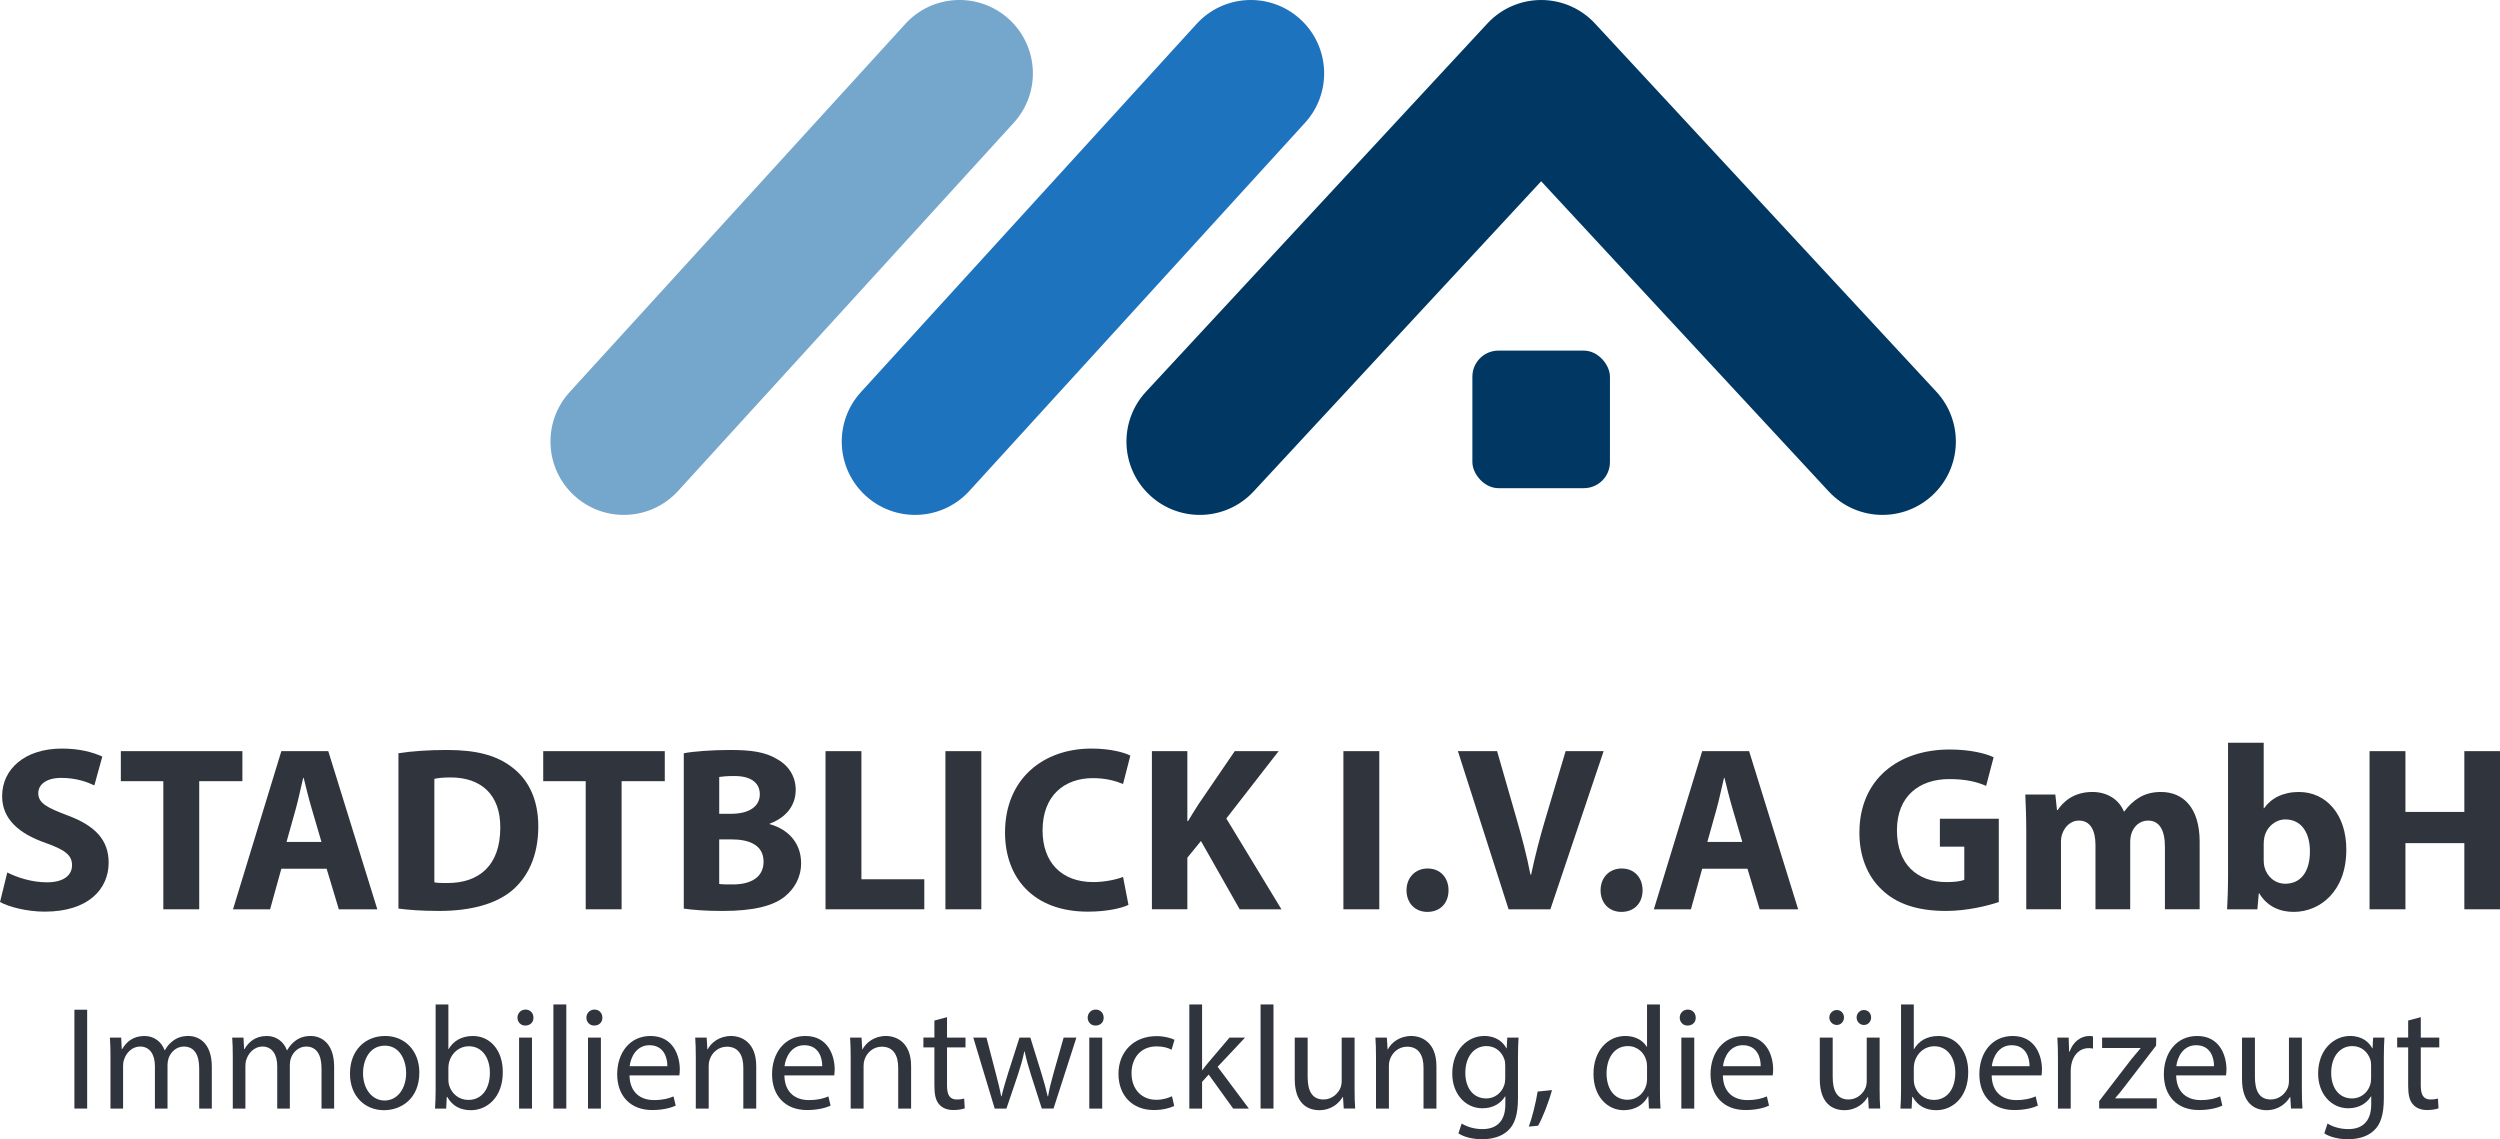
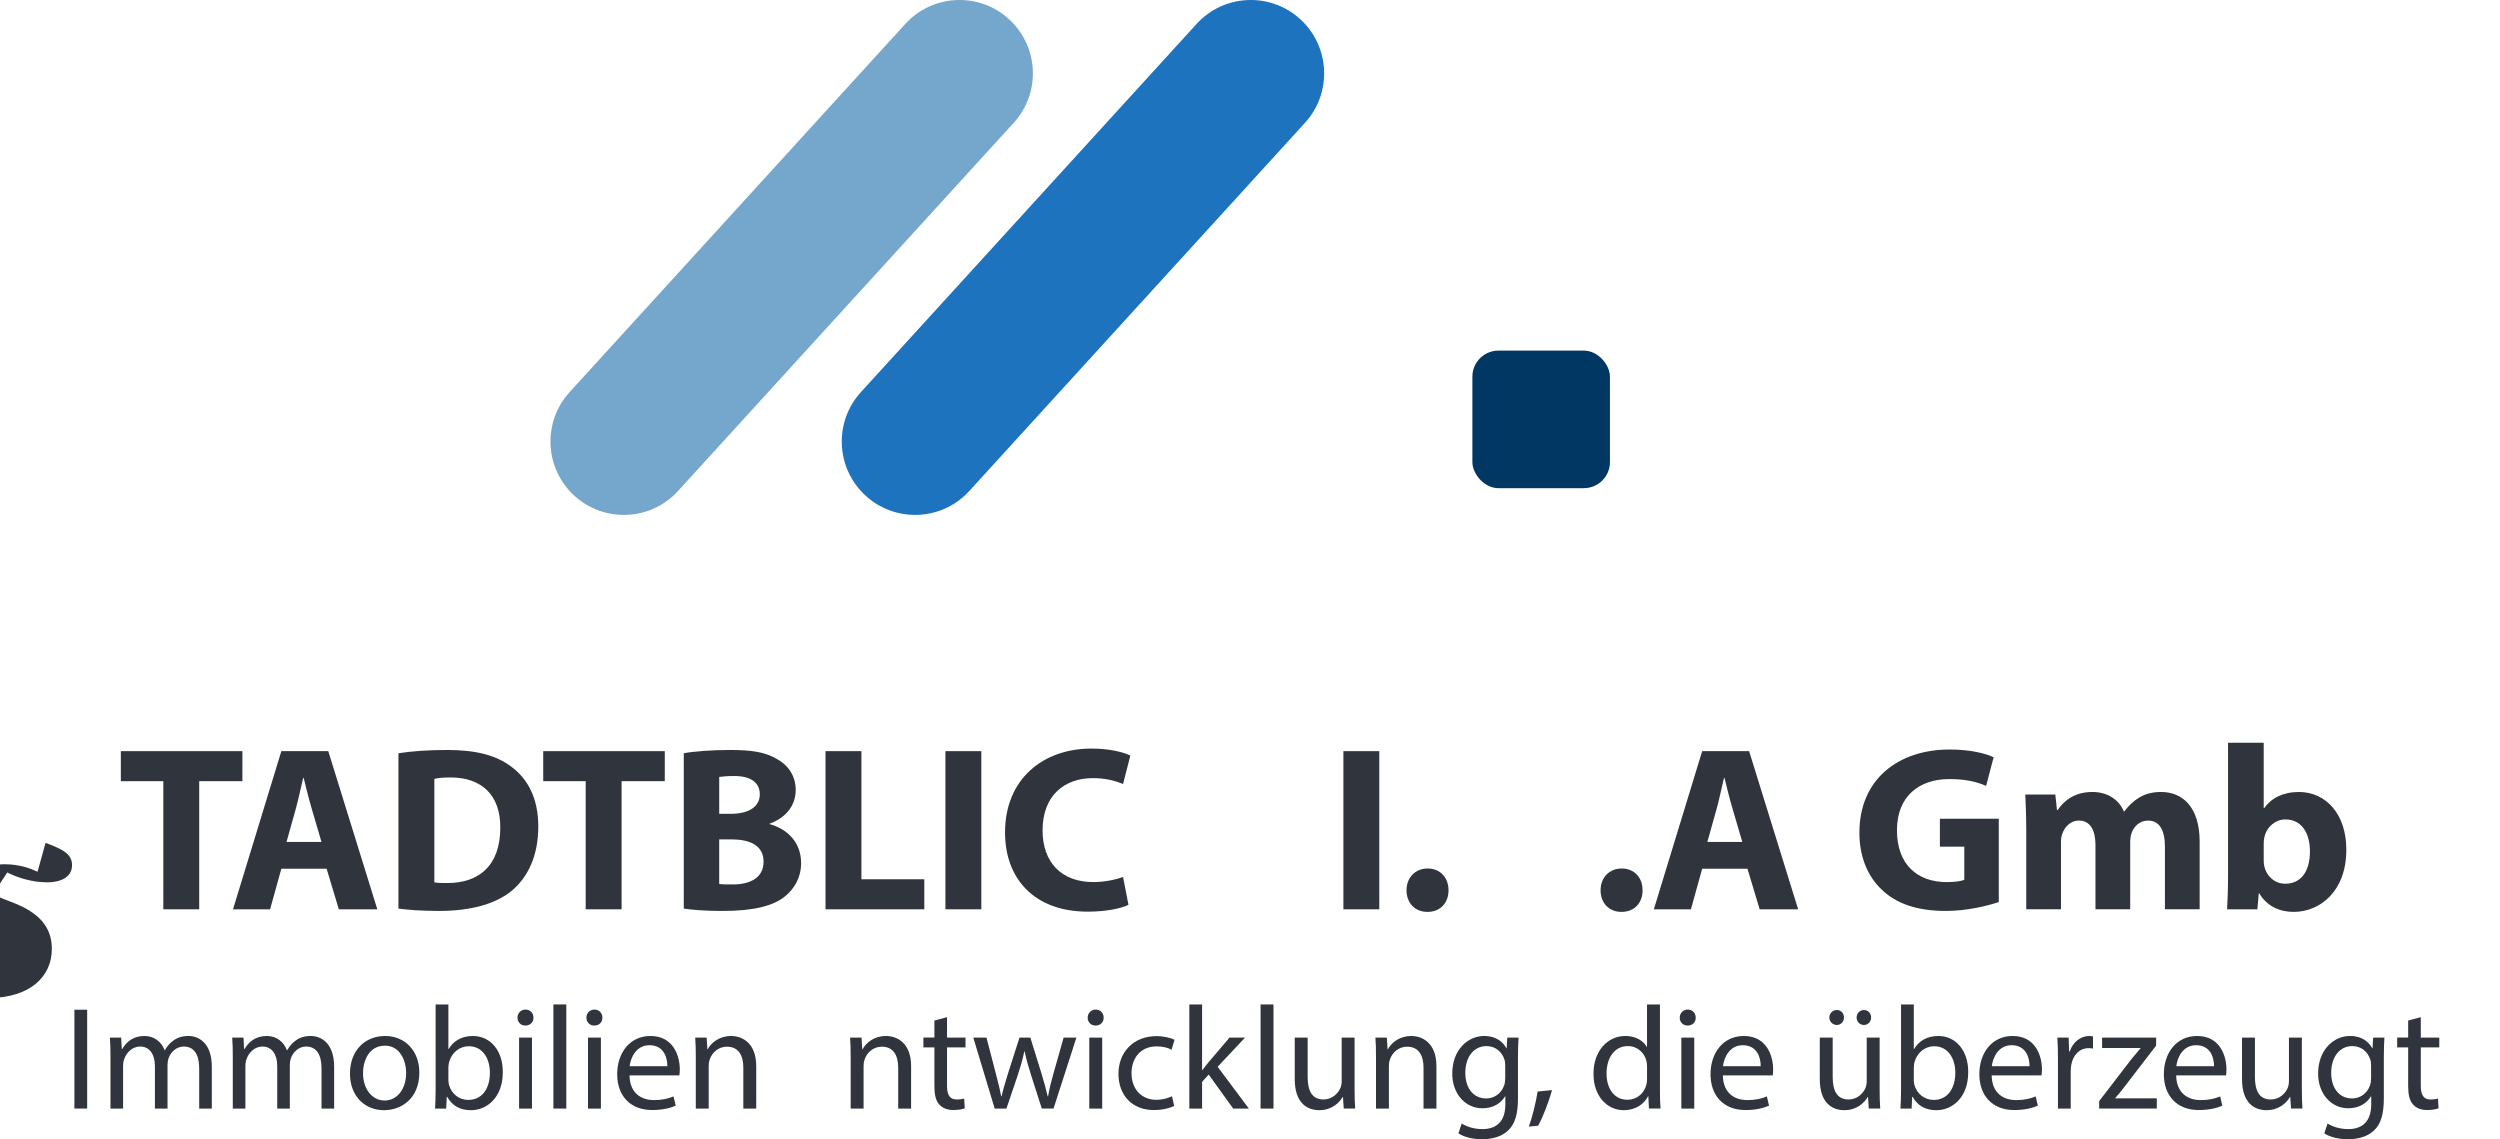
<svg xmlns="http://www.w3.org/2000/svg" id="Layer_1" viewBox="0 0 2436.05 1110.09">
  <defs>
    <style>
      .cls-1 {
        fill: #003863;
      }

      .cls-2 {
        fill: #30343d;
      }

      .cls-3 {
        fill: #1e73be;
      }

      .cls-4 {
        fill: #75a6cc;
      }
    </style>
  </defs>
  <g>
    <path class="cls-3" d="M891.69,501.73c-17.2,0-34.44-6.17-48.14-18.66-29.18-26.6-31.27-71.81-4.67-100.99L1165.97,23.32c26.62-29.19,71.83-31.26,100.99-4.66,29.18,26.6,31.27,71.81,4.67,100.99l-327.1,358.76c-14.11,15.47-33.45,23.32-52.85,23.32Z" />
-     <path class="cls-1" d="M1834.37,501.73c-19.21,0-38.35-7.69-52.44-22.88l-280.19-302.22-280.19,302.22c-26.83,28.95-72.06,30.67-101.02,3.82-28.95-26.84-30.66-72.07-3.81-101.02L1449.32,22.89C1462.85,8.29,1481.85,0,1501.74,0s38.89,8.29,52.42,22.88l332.61,358.76c26.84,28.95,25.13,74.18-3.81,101.02-13.76,12.76-31.2,19.06-48.59,19.06Z" />
    <path class="cls-4" d="M607.86,501.73c-17.2,0-34.44-6.17-48.14-18.66-29.18-26.6-31.27-71.81-4.67-100.99L882.15,23.32c26.62-29.19,71.83-31.26,100.99-4.66,29.18,26.6,31.27,71.81,4.67,100.99l-327.1,358.76c-14.11,15.47-33.45,23.32-52.85,23.32Z" />
    <rect class="cls-1" x="1434.72" y="341.64" width="134.04" height="134.04" rx="25.4" ry="25.4" />
  </g>
  <g>
-     <path class="cls-2" d="M7.09,850.15c9.37,4.8,23.78,9.6,38.64,9.6,16.01,0,24.47-6.63,24.47-16.69s-7.32-15.09-25.84-21.72c-25.61-8.92-42.3-23.09-42.3-45.5,0-26.29,21.95-46.42,58.31-46.42,17.38,0,30.18,3.66,39.33,7.77l-7.77,28.12c-6.17-2.97-17.15-7.32-32.24-7.32s-22.41,6.86-22.41,14.86c0,9.83,8.69,14.18,28.58,21.72,27.21,10.06,40.01,24.24,40.01,45.96,0,25.84-19.89,47.79-62.19,47.79-17.61,0-34.98-4.57-43.67-9.37l7.09-28.81Z" />
+     <path class="cls-2" d="M7.09,850.15c9.37,4.8,23.78,9.6,38.64,9.6,16.01,0,24.47-6.63,24.47-16.69s-7.32-15.09-25.84-21.72l-7.77,28.12c-6.17-2.97-17.15-7.32-32.24-7.32s-22.41,6.86-22.41,14.86c0,9.83,8.69,14.18,28.58,21.72,27.21,10.06,40.01,24.24,40.01,45.96,0,25.84-19.89,47.79-62.19,47.79-17.61,0-34.98-4.57-43.67-9.37l7.09-28.81Z" />
    <path class="cls-2" d="M159.14,761.2h-41.39v-29.27h118.44v29.27h-42.07v124.84h-34.98v-124.84Z" />
    <path class="cls-2" d="M274.16,846.49l-10.98,39.56h-36.13l47.1-154.11h45.73l47.79,154.11h-37.5l-11.89-39.56h-44.13ZM313.26,820.42l-9.6-32.7c-2.74-9.15-5.49-20.58-7.77-29.73h-.46c-2.29,9.15-4.57,20.81-7.09,29.73l-9.15,32.7h34.07Z" />
    <path class="cls-2" d="M388.25,733.99c12.8-2.06,29.5-3.2,47.1-3.2,29.27,0,48.25,5.26,63.11,16.46,16.01,11.89,26.07,30.87,26.07,58.08,0,29.5-10.75,49.85-25.61,62.42-16.23,13.49-40.93,19.89-71.11,19.89-18.06,0-30.87-1.14-39.56-2.29v-151.37ZM423.24,859.75c2.97.69,7.77.69,12.12.69,31.55.23,52.13-17.15,52.13-53.96.23-32.01-18.52-48.93-48.47-48.93-7.77,0-12.8.69-15.78,1.37v100.84Z" />
    <path class="cls-2" d="M570.72,761.2h-41.39v-29.27h118.44v29.27h-42.07v124.84h-34.98v-124.84Z" />
    <path class="cls-2" d="M666.29,733.99c9.15-1.83,27.67-3.2,45.04-3.2,21.26,0,34.3,2.06,45.5,8.69,10.75,5.72,18.52,16.23,18.52,30.18s-8,26.52-25.38,32.93v.46c17.61,4.8,30.64,18.06,30.64,37.96,0,13.95-6.4,24.92-16.01,32.7-11.2,8.92-29.95,13.95-60.59,13.95-17.15,0-29.95-1.14-37.73-2.29v-151.37ZM700.82,792.98h11.43c18.29,0,28.12-7.55,28.12-18.98s-8.92-17.83-24.69-17.83c-7.55,0-11.89.46-14.86.92v35.9ZM700.82,861.35c3.43.46,7.55.46,13.49.46,15.78,0,29.72-5.95,29.72-22.18s-13.95-21.72-31.33-21.72h-11.89v43.44Z" />
    <path class="cls-2" d="M804.4,731.93h34.98v124.84h61.28v29.27h-96.26v-154.11Z" />
    <path class="cls-2" d="M956.22,731.93v154.11h-34.98v-154.11h34.98Z" />
    <path class="cls-2" d="M1099.59,881.7c-6.4,3.2-20.81,6.63-39.56,6.63-53.28,0-80.71-33.15-80.71-77.06,0-52.59,37.5-81.86,84.14-81.86,18.06,0,31.78,3.66,37.96,6.86l-7.09,27.67c-7.09-2.97-16.92-5.72-29.27-5.72-27.67,0-49.16,16.69-49.16,50.99,0,30.87,18.29,50.3,49.39,50.3,10.52,0,22.18-2.29,29.04-5.03l5.26,27.21Z" />
-     <path class="cls-2" d="M1122.45,731.93h34.53v68.14h.69c3.43-5.95,7.09-11.43,10.52-16.92l34.98-51.22h42.76l-50.99,65.62,53.73,88.49h-40.7l-37.73-66.54-13.26,16.23v50.3h-34.53v-154.11Z" />
    <path class="cls-2" d="M1344.02,731.93v154.11h-34.98v-154.11h34.98Z" />
    <path class="cls-2" d="M1370.54,867.53c0-12.35,8.46-21.26,20.58-21.26s20.35,8.69,20.35,21.26-8.23,21.04-20.58,21.04-20.35-8.92-20.35-21.04Z" />
-     <path class="cls-2" d="M1470,886.05l-49.39-154.11h38.19l18.75,65.17c5.26,18.29,10.06,35.9,13.72,55.11h.69c3.89-18.52,8.69-36.81,13.95-54.42l19.66-65.85h37.04l-51.9,154.11h-40.7Z" />
    <path class="cls-2" d="M1559.63,867.53c0-12.35,8.46-21.26,20.58-21.26s20.35,8.69,20.35,21.26-8.23,21.04-20.58,21.04-20.35-8.92-20.35-21.04Z" />
    <path class="cls-2" d="M1658.64,846.49l-10.97,39.56h-36.13l47.1-154.11h45.73l47.79,154.11h-37.5l-11.89-39.56h-44.13ZM1697.74,820.42l-9.6-32.7c-2.74-9.15-5.49-20.58-7.77-29.73h-.46c-2.29,9.15-4.57,20.81-7.09,29.73l-9.15,32.7h34.07Z" />
    <path class="cls-2" d="M1947.66,878.96c-10.75,3.66-31.1,8.69-51.45,8.69-28.12,0-48.47-7.09-62.65-20.81-14.18-13.26-21.95-33.38-21.72-56.02.23-51.22,37.5-80.49,88.03-80.49,19.89,0,35.21,3.89,42.76,7.55l-7.32,27.9c-8.46-3.66-18.98-6.63-35.9-6.63-29.04,0-50.99,16.46-50.99,49.85s19.89,50.53,48.47,50.53c8,0,14.41-.92,17.15-2.29v-32.24h-23.78v-27.21h57.39v81.17Z" />
    <path class="cls-2" d="M1974.41,809.9c0-13.95-.46-25.84-.92-35.67h29.27l1.6,15.09h.69c4.8-7.09,14.63-17.61,33.84-17.61,14.41,0,25.84,7.32,30.64,18.98h.46c4.12-5.72,9.15-10.29,14.41-13.49,6.17-3.66,13.03-5.49,21.26-5.49,21.49,0,37.73,15.09,37.73,48.47v65.85h-33.84v-60.82c0-16.23-5.26-25.61-16.46-25.61-8,0-13.72,5.49-16.01,12.12-.92,2.52-1.37,6.17-1.37,8.92v65.39h-33.84v-62.65c0-14.18-5.03-23.78-16.01-23.78-8.92,0-14.18,6.86-16.23,12.58-1.14,2.74-1.37,5.94-1.37,8.69v65.17h-33.84v-76.14Z" />
    <path class="cls-2" d="M2170.13,886.05c.46-7.32.92-20.81.92-33.38v-128.96h34.75v63.79h.46c6.63-9.6,18.29-15.78,33.84-15.78,26.75,0,46.42,22.18,46.19,56.48,0,40.24-25.61,60.37-51.22,60.37-13.03,0-25.61-4.8-33.61-18.06h-.46l-1.37,15.55h-29.5ZM2205.8,838.49c0,2.29.23,4.34.69,6.17,2.29,9.37,10.29,16.46,20.35,16.46,14.86,0,24.01-11.43,24.01-31.55,0-17.38-7.77-31.1-24.01-31.1-9.38,0-18.06,7.09-20.35,17.15-.46,2.06-.69,4.12-.69,6.4v16.46Z" />
-     <path class="cls-2" d="M2343.91,731.93v59.22h57.39v-59.22h34.75v154.11h-34.75v-64.48h-57.39v64.48h-34.98v-154.11h34.98Z" />
  </g>
  <g>
    <path class="cls-2" d="M84.93,983.89v96.32h-12.43v-96.32h12.43Z" />
    <path class="cls-2" d="M107.65,1029.77c0-7.15-.14-13.01-.57-18.72h11l.57,11.15h.43c3.86-6.57,10.29-12.72,21.72-12.72,9.43,0,16.58,5.72,19.58,13.86h.29c2.14-3.86,4.86-6.86,7.72-9,4.14-3.14,8.72-4.86,15.29-4.86,9.15,0,22.72,6,22.72,30.01v40.73h-12.29v-39.16c0-13.29-4.86-21.29-15.01-21.29-7.15,0-12.72,5.29-14.86,11.43-.57,1.71-1,4-1,6.29v42.73h-12.29v-41.45c0-11-4.86-19.01-14.43-19.01-7.86,0-13.58,6.29-15.58,12.58-.71,1.86-1,4-1,6.15v41.73h-12.29v-50.45Z" />
    <path class="cls-2" d="M226.84,1029.77c0-7.15-.14-13.01-.57-18.72h11l.57,11.15h.43c3.86-6.57,10.29-12.72,21.72-12.72,9.43,0,16.58,5.72,19.58,13.86h.29c2.14-3.86,4.86-6.86,7.72-9,4.14-3.14,8.72-4.86,15.29-4.86,9.15,0,22.72,6,22.72,30.01v40.73h-12.29v-39.16c0-13.29-4.86-21.29-15.01-21.29-7.15,0-12.72,5.29-14.86,11.43-.57,1.71-1,4-1,6.29v42.73h-12.29v-41.45c0-11-4.86-19.01-14.43-19.01-7.86,0-13.58,6.29-15.58,12.58-.71,1.86-1,4-1,6.15v41.73h-12.29v-50.45Z" />
    <path class="cls-2" d="M408.62,1045.06c0,25.58-17.72,36.73-34.44,36.73-18.72,0-33.16-13.72-33.16-35.59,0-23.15,15.15-36.73,34.3-36.73s33.3,14.43,33.3,35.58ZM353.74,1045.78c0,15.15,8.72,26.58,21.01,26.58s21.01-11.29,21.01-26.87c0-11.72-5.86-26.58-20.72-26.58s-21.29,13.72-21.29,26.87Z" />
    <path class="cls-2" d="M423.91,1080.22c.29-4.72.57-11.72.57-17.86v-83.6h12.43v43.45h.29c4.43-7.72,12.43-12.72,23.58-12.72,17.15,0,29.3,14.29,29.15,35.3,0,24.72-15.58,37.01-31.01,37.01-10,0-18.01-3.86-23.15-13.01h-.43l-.57,11.43h-10.86ZM436.92,1052.49c0,1.57.29,3.14.57,4.57,2.43,8.72,9.72,14.72,18.86,14.72,13.15,0,21.01-10.72,21.01-26.58,0-13.86-7.15-25.72-20.58-25.72-8.58,0-16.58,5.86-19.15,15.43-.29,1.43-.71,3.14-.71,5.14v12.43Z" />
    <path class="cls-2" d="M519.8,991.61c.14,4.29-3,7.72-8,7.72-4.43,0-7.57-3.43-7.57-7.72s3.29-7.86,7.86-7.86,7.72,3.43,7.72,7.86ZM505.8,1080.22v-69.17h12.58v69.17h-12.58Z" />
    <path class="cls-2" d="M539.24,978.75h12.58v101.47h-12.58v-101.47Z" />
    <path class="cls-2" d="M586.97,991.61c.14,4.29-3,7.72-8,7.72-4.43,0-7.57-3.43-7.57-7.72s3.29-7.86,7.86-7.86,7.72,3.43,7.72,7.86ZM572.96,1080.22v-69.17h12.58v69.17h-12.58Z" />
    <path class="cls-2" d="M613.41,1047.92c.29,17.01,11.15,24.01,23.72,24.01,9,0,14.43-1.57,19.15-3.57l2.14,9c-4.43,2-12,4.29-23.01,4.29-21.29,0-34.01-14-34.01-34.87s12.29-37.3,32.44-37.3c22.58,0,28.58,19.87,28.58,32.58,0,2.57-.29,4.57-.43,5.86h-48.59ZM650.28,1038.92c.14-8-3.29-20.44-17.44-20.44-12.72,0-18.29,11.72-19.29,20.44h36.73Z" />
    <path class="cls-2" d="M678,1029.77c0-7.15-.14-13.01-.57-18.72h11.15l.71,11.43h.29c3.43-6.57,11.43-13,22.87-13,9.58,0,24.44,5.72,24.44,29.44v41.3h-12.58v-39.87c0-11.15-4.14-20.44-16.01-20.44-8.29,0-14.72,5.86-16.86,12.86-.57,1.57-.86,3.72-.86,5.86v41.59h-12.58v-50.45Z" />
-     <path class="cls-2" d="M764.32,1047.92c.29,17.01,11.15,24.01,23.72,24.01,9,0,14.43-1.57,19.15-3.57l2.14,9c-4.43,2-12,4.29-23.01,4.29-21.29,0-34.01-14-34.01-34.87s12.29-37.3,32.44-37.3c22.58,0,28.58,19.87,28.58,32.58,0,2.57-.29,4.57-.43,5.86h-48.59ZM801.19,1038.92c.14-8-3.29-20.44-17.44-20.44-12.72,0-18.29,11.72-19.29,20.44h36.73Z" />
    <path class="cls-2" d="M828.91,1029.77c0-7.15-.14-13.01-.57-18.72h11.15l.71,11.43h.29c3.43-6.57,11.43-13,22.87-13,9.58,0,24.44,5.72,24.44,29.44v41.3h-12.58v-39.87c0-11.15-4.14-20.44-16.01-20.44-8.29,0-14.72,5.86-16.86,12.86-.57,1.57-.86,3.72-.86,5.86v41.59h-12.58v-50.45Z" />
    <path class="cls-2" d="M922.8,991.18v19.87h18.01v9.58h-18.01v37.3c0,8.58,2.43,13.43,9.43,13.43,3.29,0,5.72-.43,7.29-.86l.57,9.43c-2.43,1-6.29,1.71-11.15,1.71-5.86,0-10.58-1.86-13.58-5.29-3.57-3.72-4.86-9.86-4.86-18.01v-37.73h-10.72v-9.58h10.72v-16.58l12.29-3.29Z" />
    <path class="cls-2" d="M961.24,1011.05l9.15,35.16c2,7.72,3.86,14.86,5.15,22.01h.43c1.57-7,3.86-14.43,6.15-21.87l11.29-35.3h10.58l10.72,34.58c2.57,8.29,4.57,15.58,6.15,22.58h.43c1.14-7,3-14.29,5.29-22.44l9.86-34.73h12.43l-22.29,69.17h-11.43l-10.58-33.01c-2.43-7.72-4.43-14.58-6.15-22.72h-.29c-1.72,8.29-3.86,15.43-6.29,22.87l-11.15,32.87h-11.43l-20.87-69.17h12.86Z" />
    <path class="cls-2" d="M1075.42,991.61c.14,4.29-3,7.72-8,7.72-4.43,0-7.57-3.43-7.57-7.72s3.29-7.86,7.86-7.86,7.72,3.43,7.72,7.86ZM1061.42,1080.22v-69.17h12.58v69.17h-12.58Z" />
    <path class="cls-2" d="M1144.16,1077.65c-3.29,1.71-10.58,4-19.86,4-20.87,0-34.44-14.15-34.44-35.3s14.58-36.73,37.16-36.73c7.43,0,14.01,1.86,17.44,3.57l-2.86,9.72c-3-1.71-7.72-3.29-14.58-3.29-15.86,0-24.44,11.72-24.44,26.15,0,16.01,10.29,25.87,24.01,25.87,7.15,0,11.86-1.86,15.43-3.43l2.14,9.43Z" />
    <path class="cls-2" d="M1171.32,1042.78h.29c1.72-2.43,4.14-5.43,6.15-7.86l20.29-23.87h15.15l-26.72,28.44,30.44,40.73h-15.29l-23.87-33.16-6.43,7.15v26.01h-12.43v-101.47h12.43v64.03Z" />
    <path class="cls-2" d="M1228.33,978.75h12.58v101.47h-12.58v-101.47Z" />
    <path class="cls-2" d="M1319.94,1061.35c0,7.15.14,13.43.57,18.86h-11.15l-.71-11.29h-.29c-3.29,5.57-10.58,12.86-22.87,12.86-10.86,0-23.87-6-23.87-30.3v-40.44h12.58v38.3c0,13.15,4,22.01,15.43,22.01,8.43,0,14.29-5.86,16.58-11.43.71-1.86,1.14-4.14,1.14-6.43v-42.45h12.58v50.31Z" />
    <path class="cls-2" d="M1340.8,1029.77c0-7.15-.14-13.01-.57-18.72h11.15l.71,11.43h.29c3.43-6.57,11.43-13,22.87-13,9.58,0,24.44,5.72,24.44,29.44v41.3h-12.58v-39.87c0-11.15-4.14-20.44-16.01-20.44-8.29,0-14.72,5.86-16.86,12.86-.57,1.57-.86,3.72-.86,5.86v41.59h-12.58v-50.45Z" />
    <path class="cls-2" d="M1479.71,1011.05c-.29,5-.57,10.58-.57,19.01v40.16c0,15.86-3.14,25.58-9.86,31.58-6.72,6.29-16.43,8.29-25.15,8.29s-17.44-2-23.01-5.72l3.14-9.58c4.57,2.86,11.72,5.43,20.29,5.43,12.86,0,22.29-6.72,22.29-24.15v-7.72h-.29c-3.86,6.43-11.29,11.58-22.01,11.58-17.15,0-29.44-14.58-29.44-33.73,0-23.44,15.29-36.73,31.16-36.73,12,0,18.58,6.29,21.58,12h.29l.57-10.43h11ZM1466.71,1038.34c0-2.14-.14-4-.71-5.72-2.29-7.29-8.43-13.29-17.58-13.29-12,0-20.58,10.15-20.58,26.15,0,13.58,6.86,24.87,20.44,24.87,7.72,0,14.72-4.86,17.44-12.86.71-2.14,1-4.57,1-6.72v-12.43Z" />
    <path class="cls-2" d="M1489.71,1097.8c3.14-8.43,7-23.72,8.58-34.16l14.01-1.43c-3.29,12.15-9.58,28.01-13.58,34.73l-9,.86Z" />
    <path class="cls-2" d="M1617.47,978.75v83.6c0,6.15.14,13.15.57,17.86h-11.29l-.57-12h-.29c-3.86,7.72-12.29,13.58-23.58,13.58-16.72,0-29.58-14.15-29.58-35.16-.14-23.01,14.15-37.16,31.01-37.16,10.58,0,17.72,5,20.87,10.58h.29v-41.3h12.58ZM1604.9,1039.2c0-1.57-.14-3.72-.57-5.29-1.86-8-8.72-14.58-18.15-14.58-13,0-20.72,11.43-20.72,26.72,0,14.01,6.86,25.58,20.44,25.58,8.43,0,16.15-5.57,18.44-15.01.43-1.71.57-3.43.57-5.43v-12Z" />
    <path class="cls-2" d="M1652.34,991.61c.14,4.29-3,7.72-8,7.72-4.43,0-7.58-3.43-7.58-7.72s3.29-7.86,7.86-7.86,7.72,3.43,7.72,7.86ZM1638.33,1080.22v-69.17h12.58v69.17h-12.58Z" />
    <path class="cls-2" d="M1678.78,1047.92c.29,17.01,11.15,24.01,23.72,24.01,9,0,14.43-1.57,19.15-3.57l2.14,9c-4.43,2-12,4.29-23.01,4.29-21.29,0-34.01-14-34.01-34.87s12.29-37.3,32.44-37.3c22.58,0,28.58,19.87,28.58,32.58,0,2.57-.29,4.57-.43,5.86h-48.59ZM1715.65,1038.92c.14-8-3.29-20.44-17.44-20.44-12.72,0-18.29,11.72-19.29,20.44h36.73Z" />
    <path class="cls-2" d="M1831.55,1061.35c0,7.15.14,13.43.57,18.86h-11.15l-.71-11.29h-.29c-3.29,5.57-10.58,12.86-22.87,12.86-10.86,0-23.87-6-23.87-30.3v-40.44h12.58v38.3c0,13.15,4,22.01,15.43,22.01,8.43,0,14.29-5.86,16.58-11.43.71-1.86,1.14-4.14,1.14-6.43v-42.45h12.58v50.31ZM1782.53,991.47c0-4,3.29-7.29,7.29-7.29s7,3.14,7,7.29c0,3.86-2.86,7.29-7,7.29s-7.29-3.43-7.29-7.29ZM1809.11,991.47c0-4,3.14-7.29,7.15-7.29s7,3.14,7,7.29c0,3.86-2.86,7.29-7,7.29s-7.15-3.43-7.15-7.29Z" />
    <path class="cls-2" d="M1851.84,1080.22c.29-4.72.57-11.72.57-17.86v-83.6h12.43v43.45h.29c4.43-7.72,12.43-12.72,23.58-12.72,17.15,0,29.3,14.29,29.16,35.3,0,24.72-15.58,37.01-31.01,37.01-10,0-18.01-3.86-23.15-13.01h-.43l-.57,11.43h-10.86ZM1864.84,1052.49c0,1.57.29,3.14.57,4.57,2.43,8.72,9.72,14.72,18.87,14.72,13.15,0,21.01-10.72,21.01-26.58,0-13.86-7.15-25.72-20.58-25.72-8.58,0-16.58,5.86-19.15,15.43-.29,1.43-.71,3.14-.71,5.14v12.43Z" />
    <path class="cls-2" d="M1940.72,1047.92c.29,17.01,11.15,24.01,23.72,24.01,9,0,14.43-1.57,19.15-3.57l2.14,9c-4.43,2-12,4.29-23.01,4.29-21.29,0-34.01-14-34.01-34.87s12.29-37.3,32.44-37.3c22.58,0,28.58,19.87,28.58,32.58,0,2.57-.29,4.57-.43,5.86h-48.59ZM1977.6,1038.92c.14-8-3.29-20.44-17.44-20.44-12.72,0-18.29,11.72-19.29,20.44h36.73Z" />
    <path class="cls-2" d="M2005.32,1032.63c0-8.15-.14-15.15-.57-21.58h11l.43,13.58h.57c3.14-9.29,10.72-15.15,19.15-15.15,1.43,0,2.43.14,3.57.43v11.86c-1.29-.29-2.57-.43-4.29-.43-8.86,0-15.15,6.72-16.86,16.15-.29,1.71-.57,3.72-.57,5.86v36.87h-12.43v-47.59Z" />
    <path class="cls-2" d="M2045.47,1072.93l31.3-40.73c3-3.71,5.86-7,9-10.72v-.29h-37.44v-10.15h52.74l-.14,7.86-30.87,40.16c-2.86,3.86-5.72,7.29-8.86,10.86v.29h40.44v10h-56.17v-7.29Z" />
    <path class="cls-2" d="M2120.5,1047.92c.29,17.01,11.15,24.01,23.72,24.01,9,0,14.43-1.57,19.15-3.57l2.14,9c-4.43,2-12,4.29-23.01,4.29-21.29,0-34.01-14-34.01-34.87s12.29-37.3,32.44-37.3c22.58,0,28.58,19.87,28.58,32.58,0,2.57-.29,4.57-.43,5.86h-48.59ZM2157.37,1038.92c.14-8-3.29-20.44-17.44-20.44-12.72,0-18.29,11.72-19.29,20.44h36.73Z" />
    <path class="cls-2" d="M2242.98,1061.35c0,7.15.14,13.43.57,18.86h-11.15l-.71-11.29h-.29c-3.29,5.57-10.58,12.86-22.87,12.86-10.86,0-23.87-6-23.87-30.3v-40.44h12.58v38.3c0,13.15,4,22.01,15.43,22.01,8.43,0,14.29-5.86,16.58-11.43.71-1.86,1.14-4.14,1.14-6.43v-42.45h12.58v50.31Z" />
    <path class="cls-2" d="M2323.43,1011.05c-.29,5-.57,10.58-.57,19.01v40.16c0,15.86-3.14,25.58-9.86,31.58-6.72,6.29-16.43,8.29-25.15,8.29s-17.44-2-23.01-5.72l3.14-9.58c4.57,2.86,11.72,5.43,20.29,5.43,12.86,0,22.29-6.72,22.29-24.15v-7.72h-.29c-3.86,6.43-11.29,11.58-22.01,11.58-17.15,0-29.44-14.58-29.44-33.73,0-23.44,15.29-36.73,31.16-36.73,12,0,18.58,6.29,21.58,12h.29l.57-10.43h11ZM2310.43,1038.34c0-2.14-.14-4-.71-5.72-2.29-7.29-8.43-13.29-17.58-13.29-12,0-20.58,10.15-20.58,26.15,0,13.58,6.86,24.87,20.44,24.87,7.72,0,14.72-4.86,17.44-12.86.71-2.14,1-4.57,1-6.72v-12.43Z" />
    <path class="cls-2" d="M2358.87,991.18v19.87h18.01v9.58h-18.01v37.3c0,8.58,2.43,13.43,9.43,13.43,3.29,0,5.72-.43,7.29-.86l.57,9.43c-2.43,1-6.29,1.71-11.15,1.71-5.86,0-10.58-1.86-13.58-5.29-3.57-3.72-4.86-9.86-4.86-18.01v-37.73h-10.72v-9.58h10.72v-16.58l12.29-3.29Z" />
  </g>
</svg>